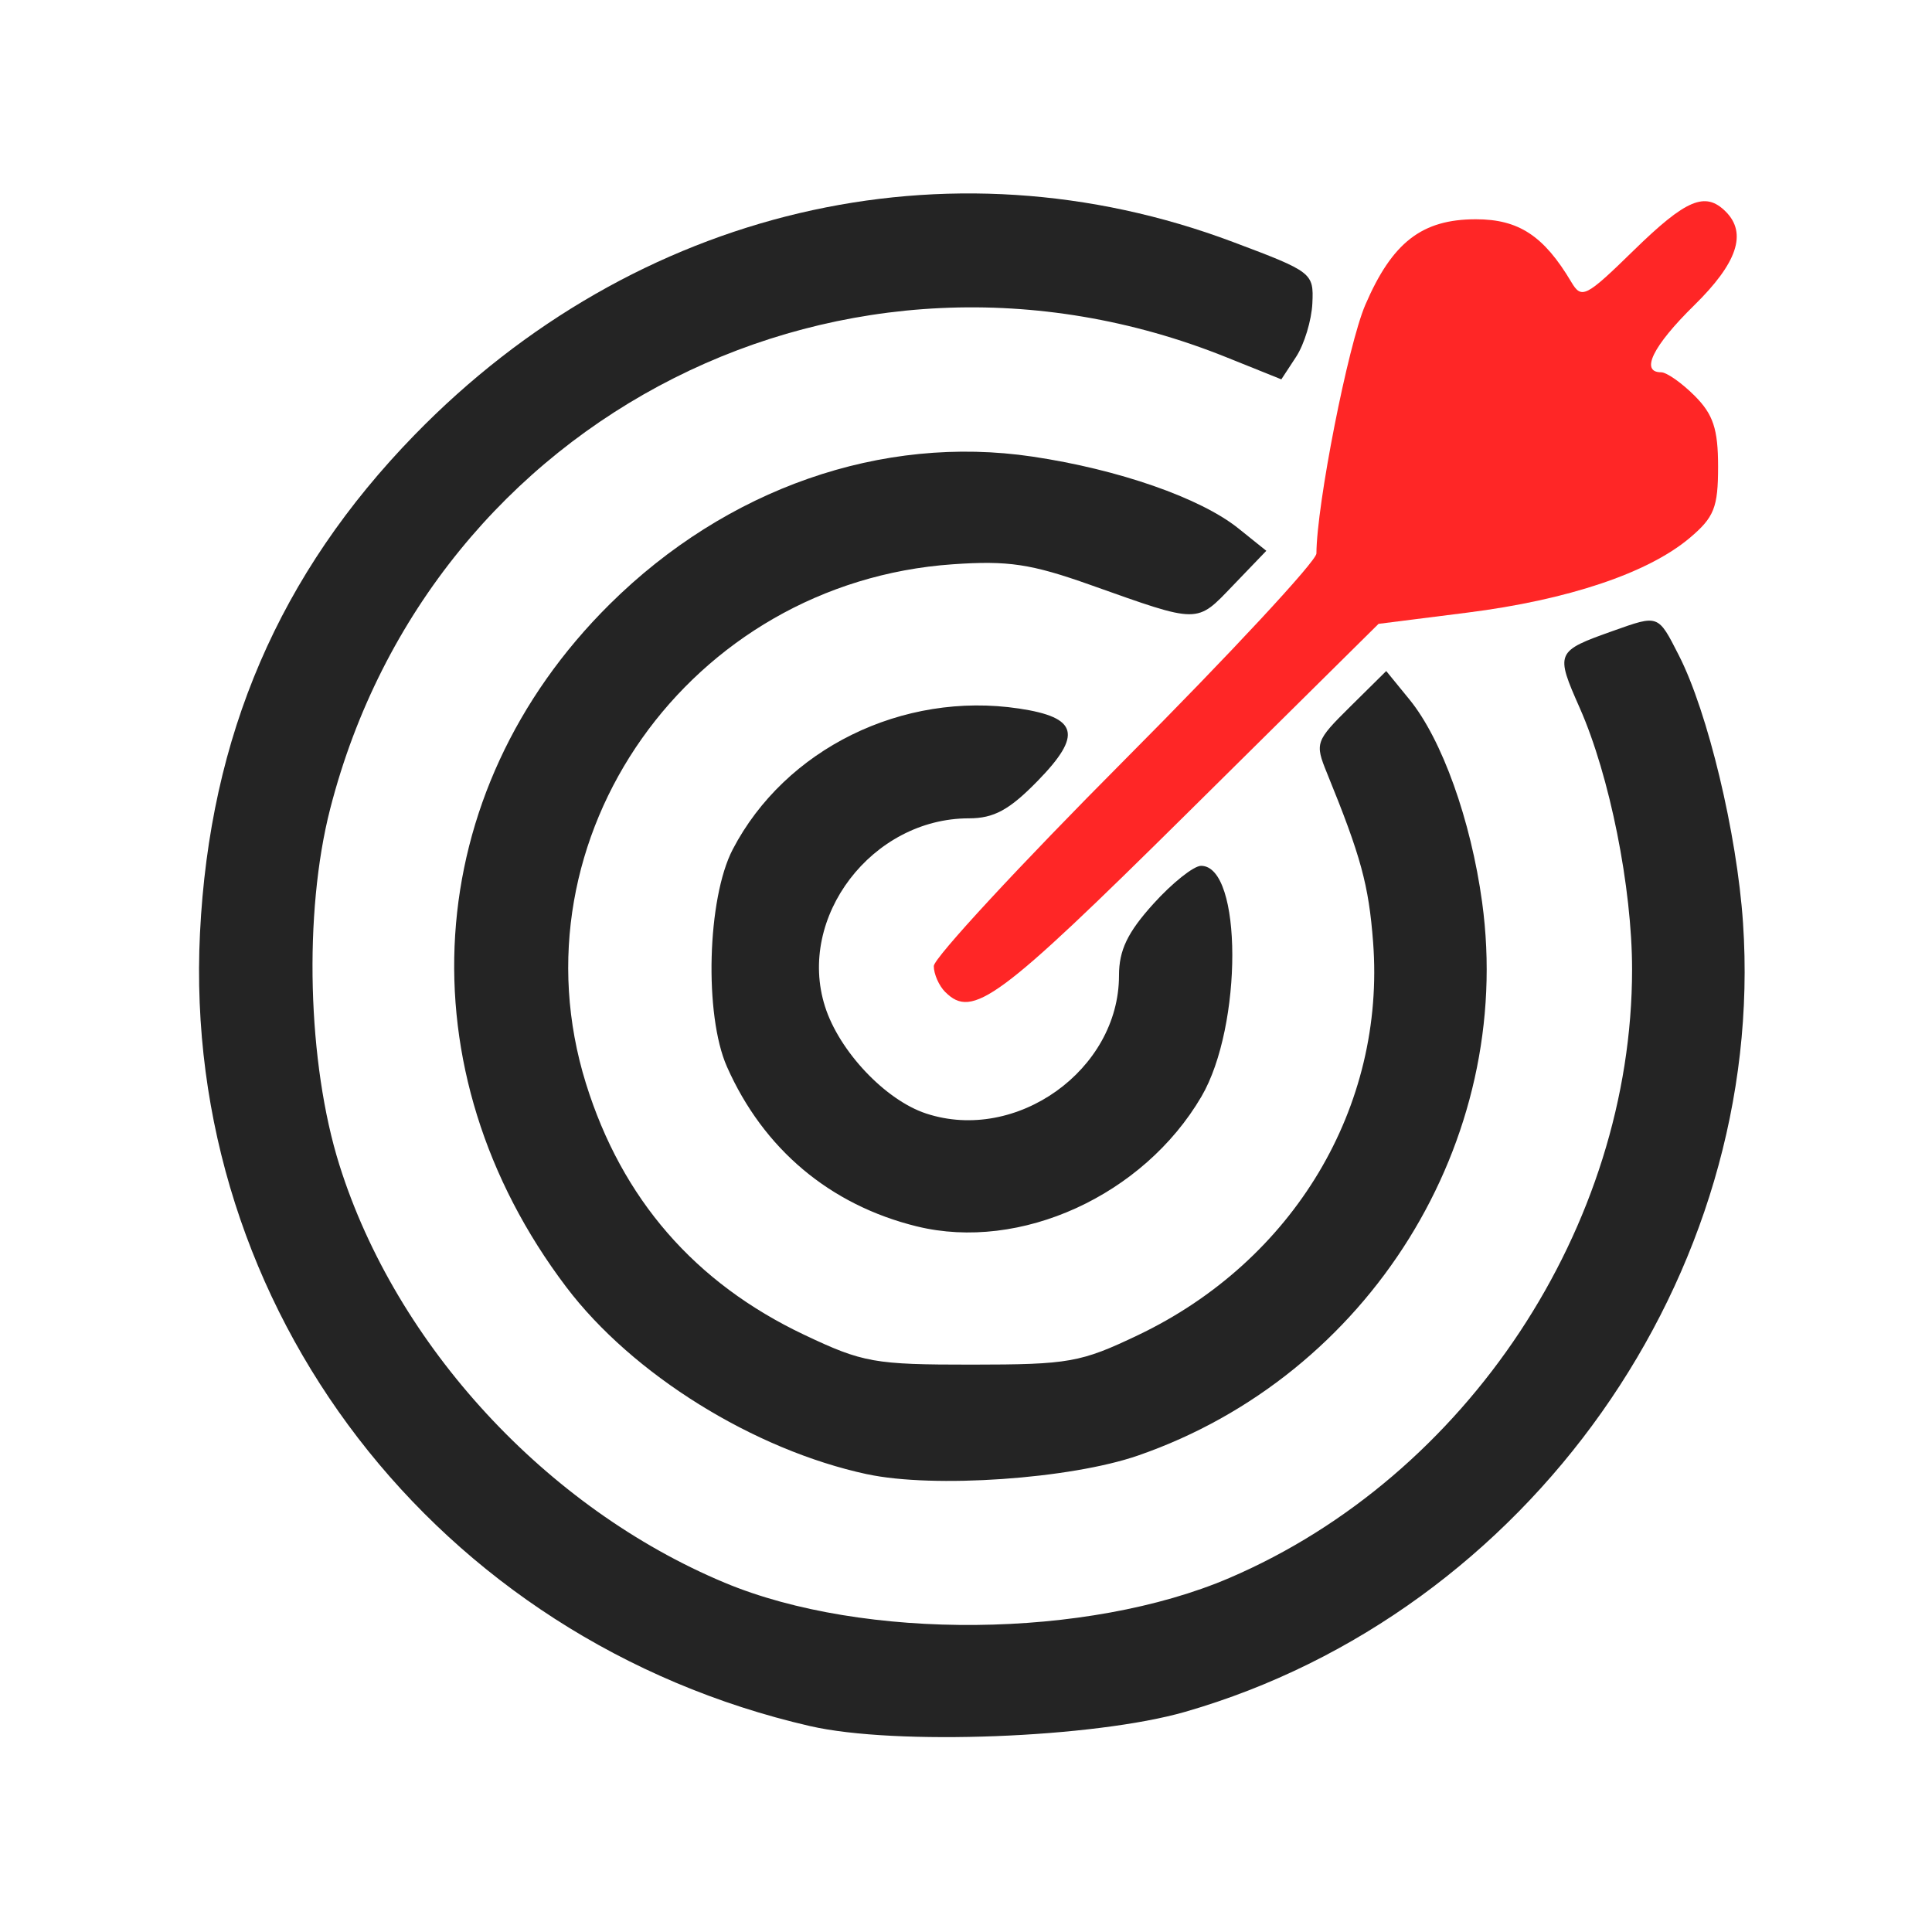
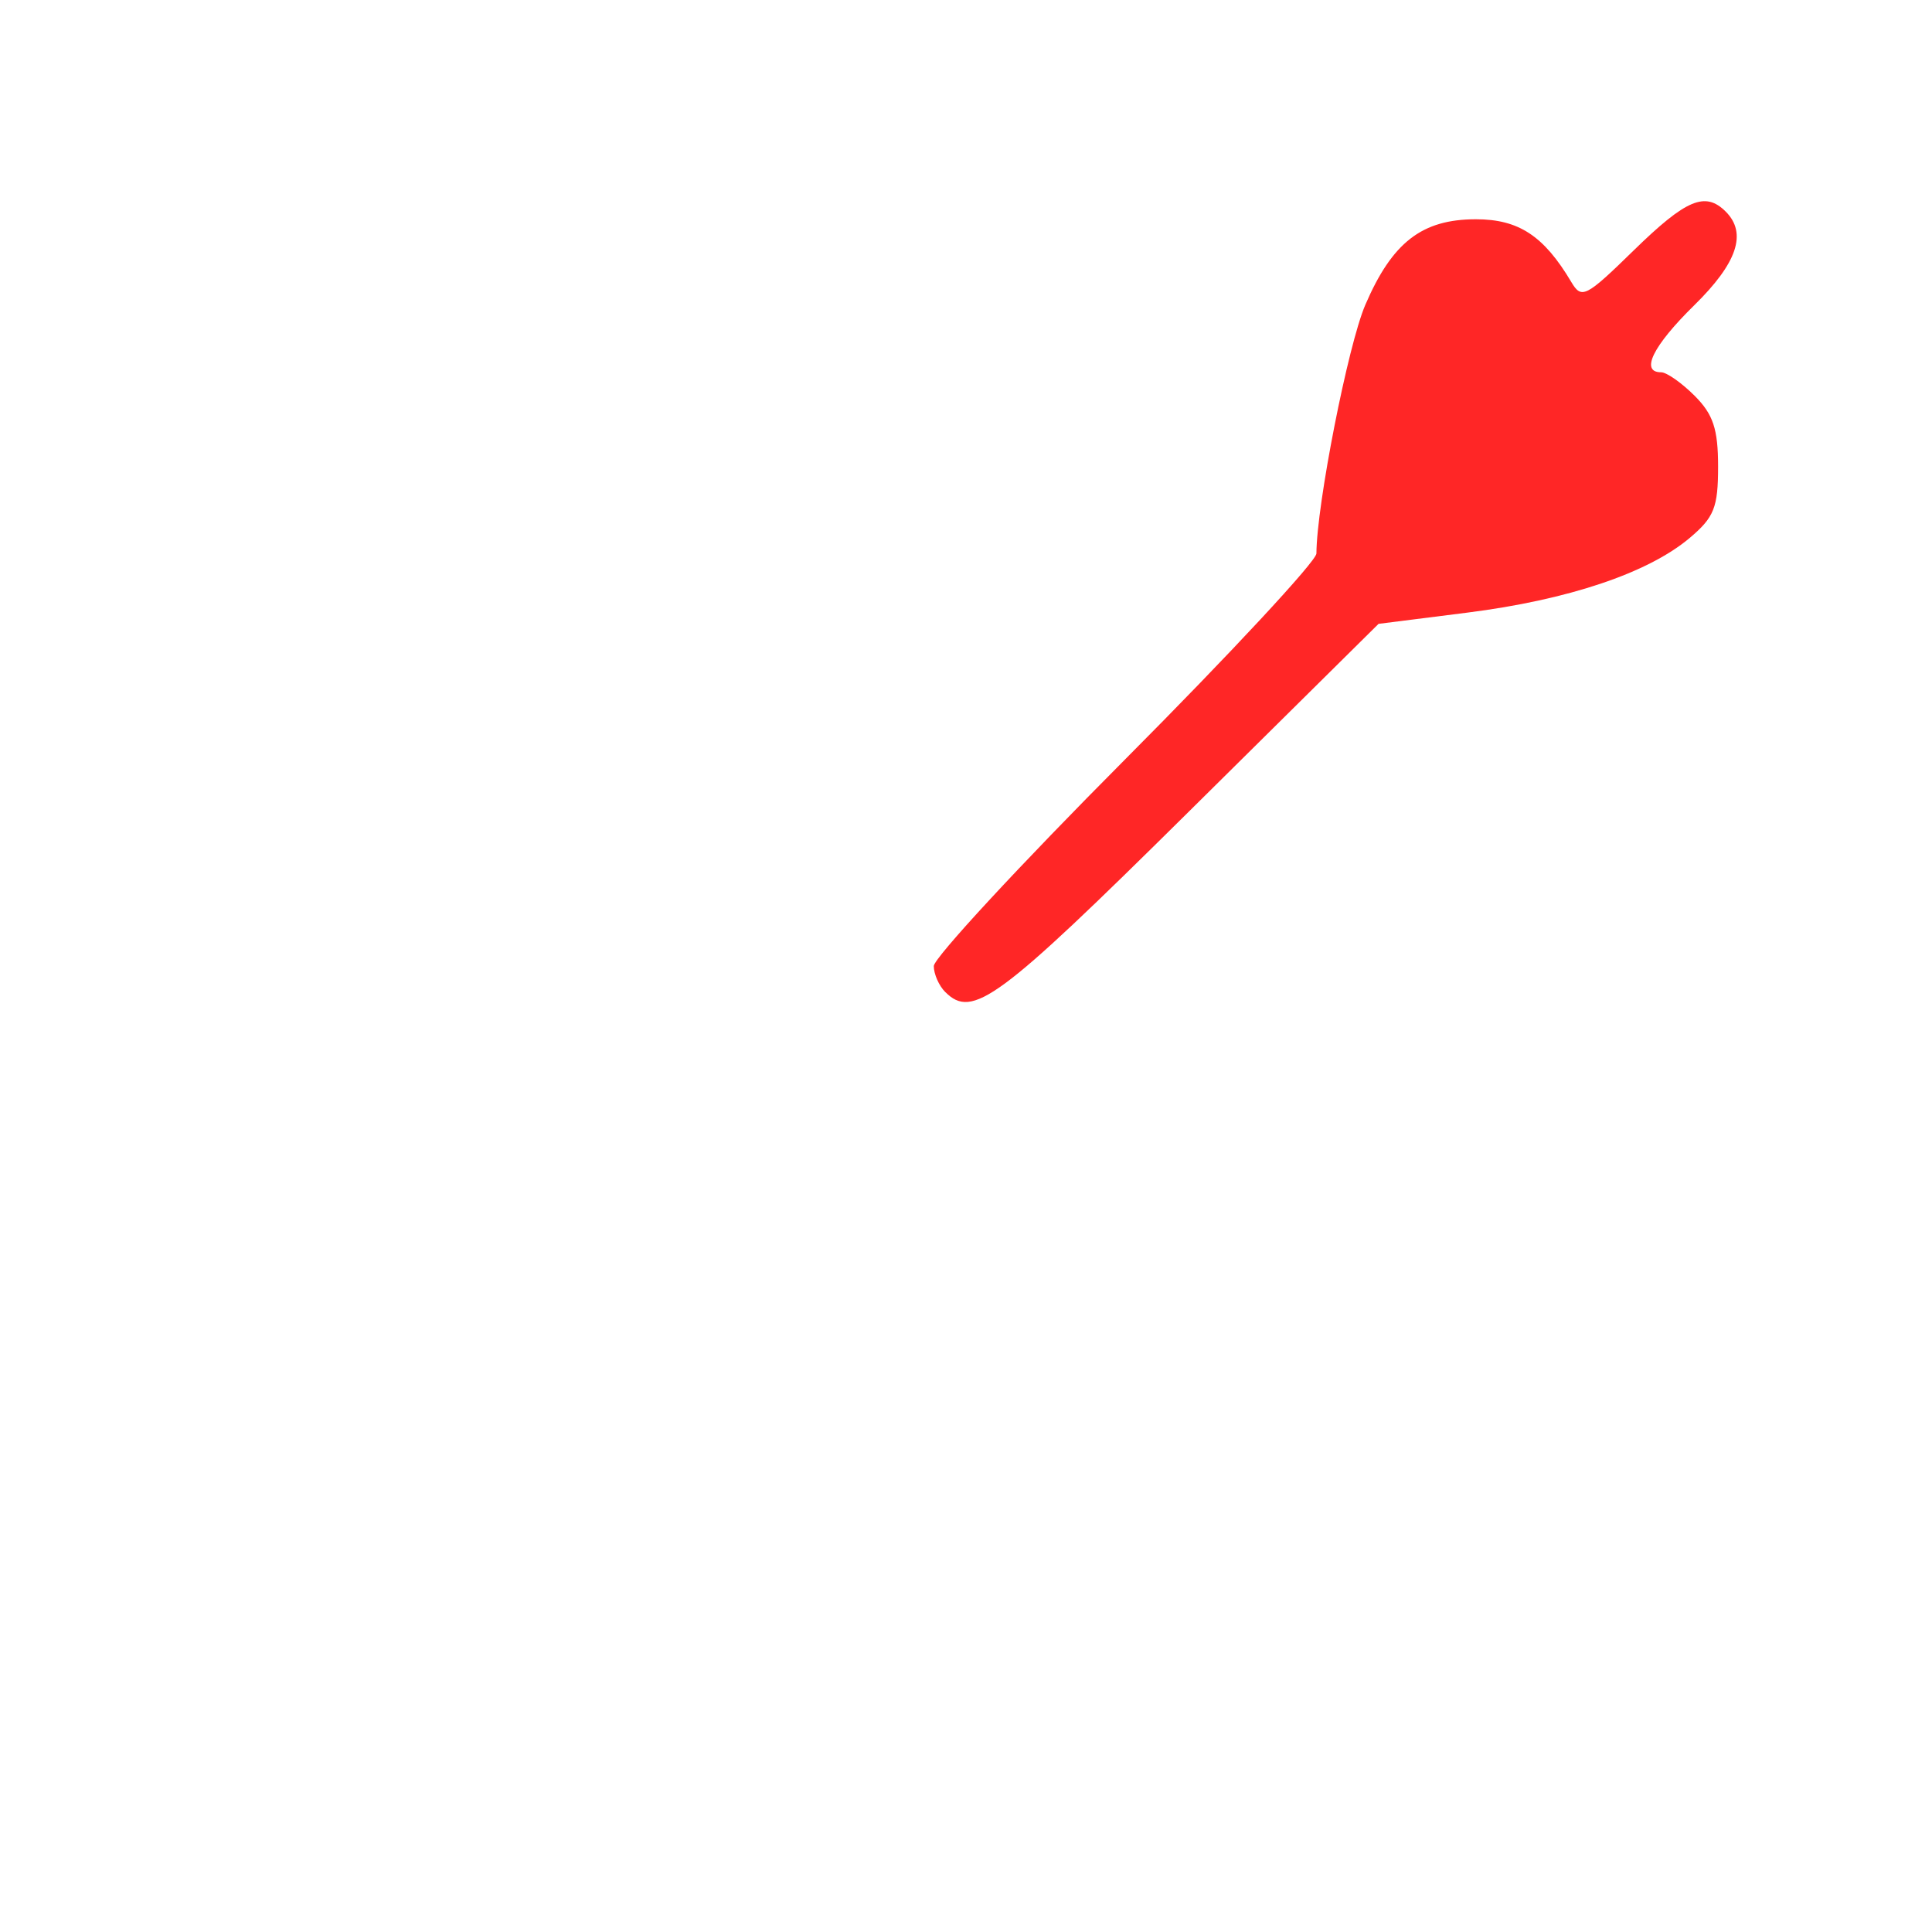
<svg xmlns="http://www.w3.org/2000/svg" version="1.1" width="100" height="100" style="background-color: rgb(255, 255, 255);" viewBox="0 0 100 100">
  <svg height="100" viewBox="0 0 100 100" width="100" version="1.1" data-fname="juego-diana_3.svg" ica="0" style="background-color: rgb(255, 255, 255);">
    <g transform="translate(0,0) scale(1,1) rotate(0,50,50)" scale="1.0" xtranslate="0" ytranslate="0" style="opacity: 0.93;">
-       <path style="fill:#141414" d="m47.461 63.479c-4.5-1.105-7.949-4.004-9.835-8.268-1.184-2.677-1.023-8.709.301-11.248 2.712-5.202 8.793-8.193 14.819-7.289 3.058.459 3.29 1.364.959 3.75-1.464 1.499-2.262 1.933-3.557 1.933-5.01 0-8.919 5.117-7.444 9.745.738 2.316 3.122 4.837 5.231 5.533 4.672 1.542 9.984-2.256 9.984-7.138 0-1.313.439-2.231 1.778-3.713.978-1.083 2.09-1.969 2.471-1.969 2.146 0 2.158 8.292.017 11.945-3.002 5.123-9.377 8.031-14.726 6.718zm-2.574 12.828c-5.866-1.258-12.15-5.165-15.573-9.685-8.504-11.226-7.591-25.6 2.246-35.349 6.045-5.991 14.086-8.798 21.881-7.639 4.463.664 8.697 2.14 10.661 3.718l1.442 1.158-1.721 1.791c-1.915 1.993-1.7 1.993-7.377-.023-3.078-1.093-4.258-1.27-7.131-1.071-13.627.947-22.949 14.142-18.986 26.875 1.861 5.979 5.637 10.325 11.303 13.01 3.039 1.44 3.621 1.543 8.667 1.541 5.033-.003 5.633-.109 8.607-1.528 8.054-3.843 12.819-11.813 12.165-20.347-.227-2.961-.628-4.43-2.386-8.743-.634-1.554-.596-1.66 1.206-3.443l1.86-1.839 1.204 1.475c1.681 2.06 3.178 6.24 3.76 10.496 1.691 12.371-5.849 24.494-17.809 28.634-3.513 1.216-10.581 1.704-14.016.968zm-2.951 13.037c-19.329-4.451-32.54-21.617-31.585-41.039.504-10.235 4.103-18.595 11.1-25.787 11.427-11.744 27.579-15.553 42.37-9.992 4.107 1.544 4.179 1.599 4.107 3.171-.041.88-.419 2.126-0.84 2.769l-.766 1.169-2.849-1.145c-19.61-7.885-41.143 2.966-46.383 23.374-1.382 5.382-1.179 13.171.48 18.443 2.938 9.334 10.708 17.756 19.939 21.614 7.203 3.01 18.783 2.901 26.126-.247 12.29-5.268 20.841-18.193 20.841-31.502 0-4.234-1.158-10.021-2.705-13.52-1.276-2.885-1.252-2.941 1.722-3.998 2.367-.841 2.321-.858 3.408 1.274 1.498 2.936 3.005 9.223 3.317 13.838 1.232 18.236-11.119 35.713-28.856 40.833-4.724 1.364-15.023 1.758-19.426.744z" idkol="ikol0" />
      <path style="fill:#ff1616" d="m48.927 51.349c-.327-.327-.594-.932-.594-1.346 0-.414 4.455-5.227 9.901-10.696 5.446-5.469 9.902-10.266 9.904-10.659.01-2.521 1.636-10.79 2.53-12.868 1.394-3.24 2.933-4.431 5.725-4.431 2.214 0 3.518.858 4.937 3.247.534.899.742.794 3.233-1.638 2.712-2.647 3.702-3.064 4.761-2.005 1.118 1.118.598 2.662-1.634 4.851-2.135 2.096-2.811 3.465-1.71 3.465.285 0 1.064.547 1.733 1.215.963.963 1.215 1.724 1.215 3.669 0 2.116-.203 2.625-1.477 3.697-2.155 1.813-6.29 3.2-11.509 3.86l-4.588.58-9.928 9.826c-9.757 9.656-11.089 10.64-12.497 9.232z" idkol="ikol1" />
    </g>
  </svg>
</svg>